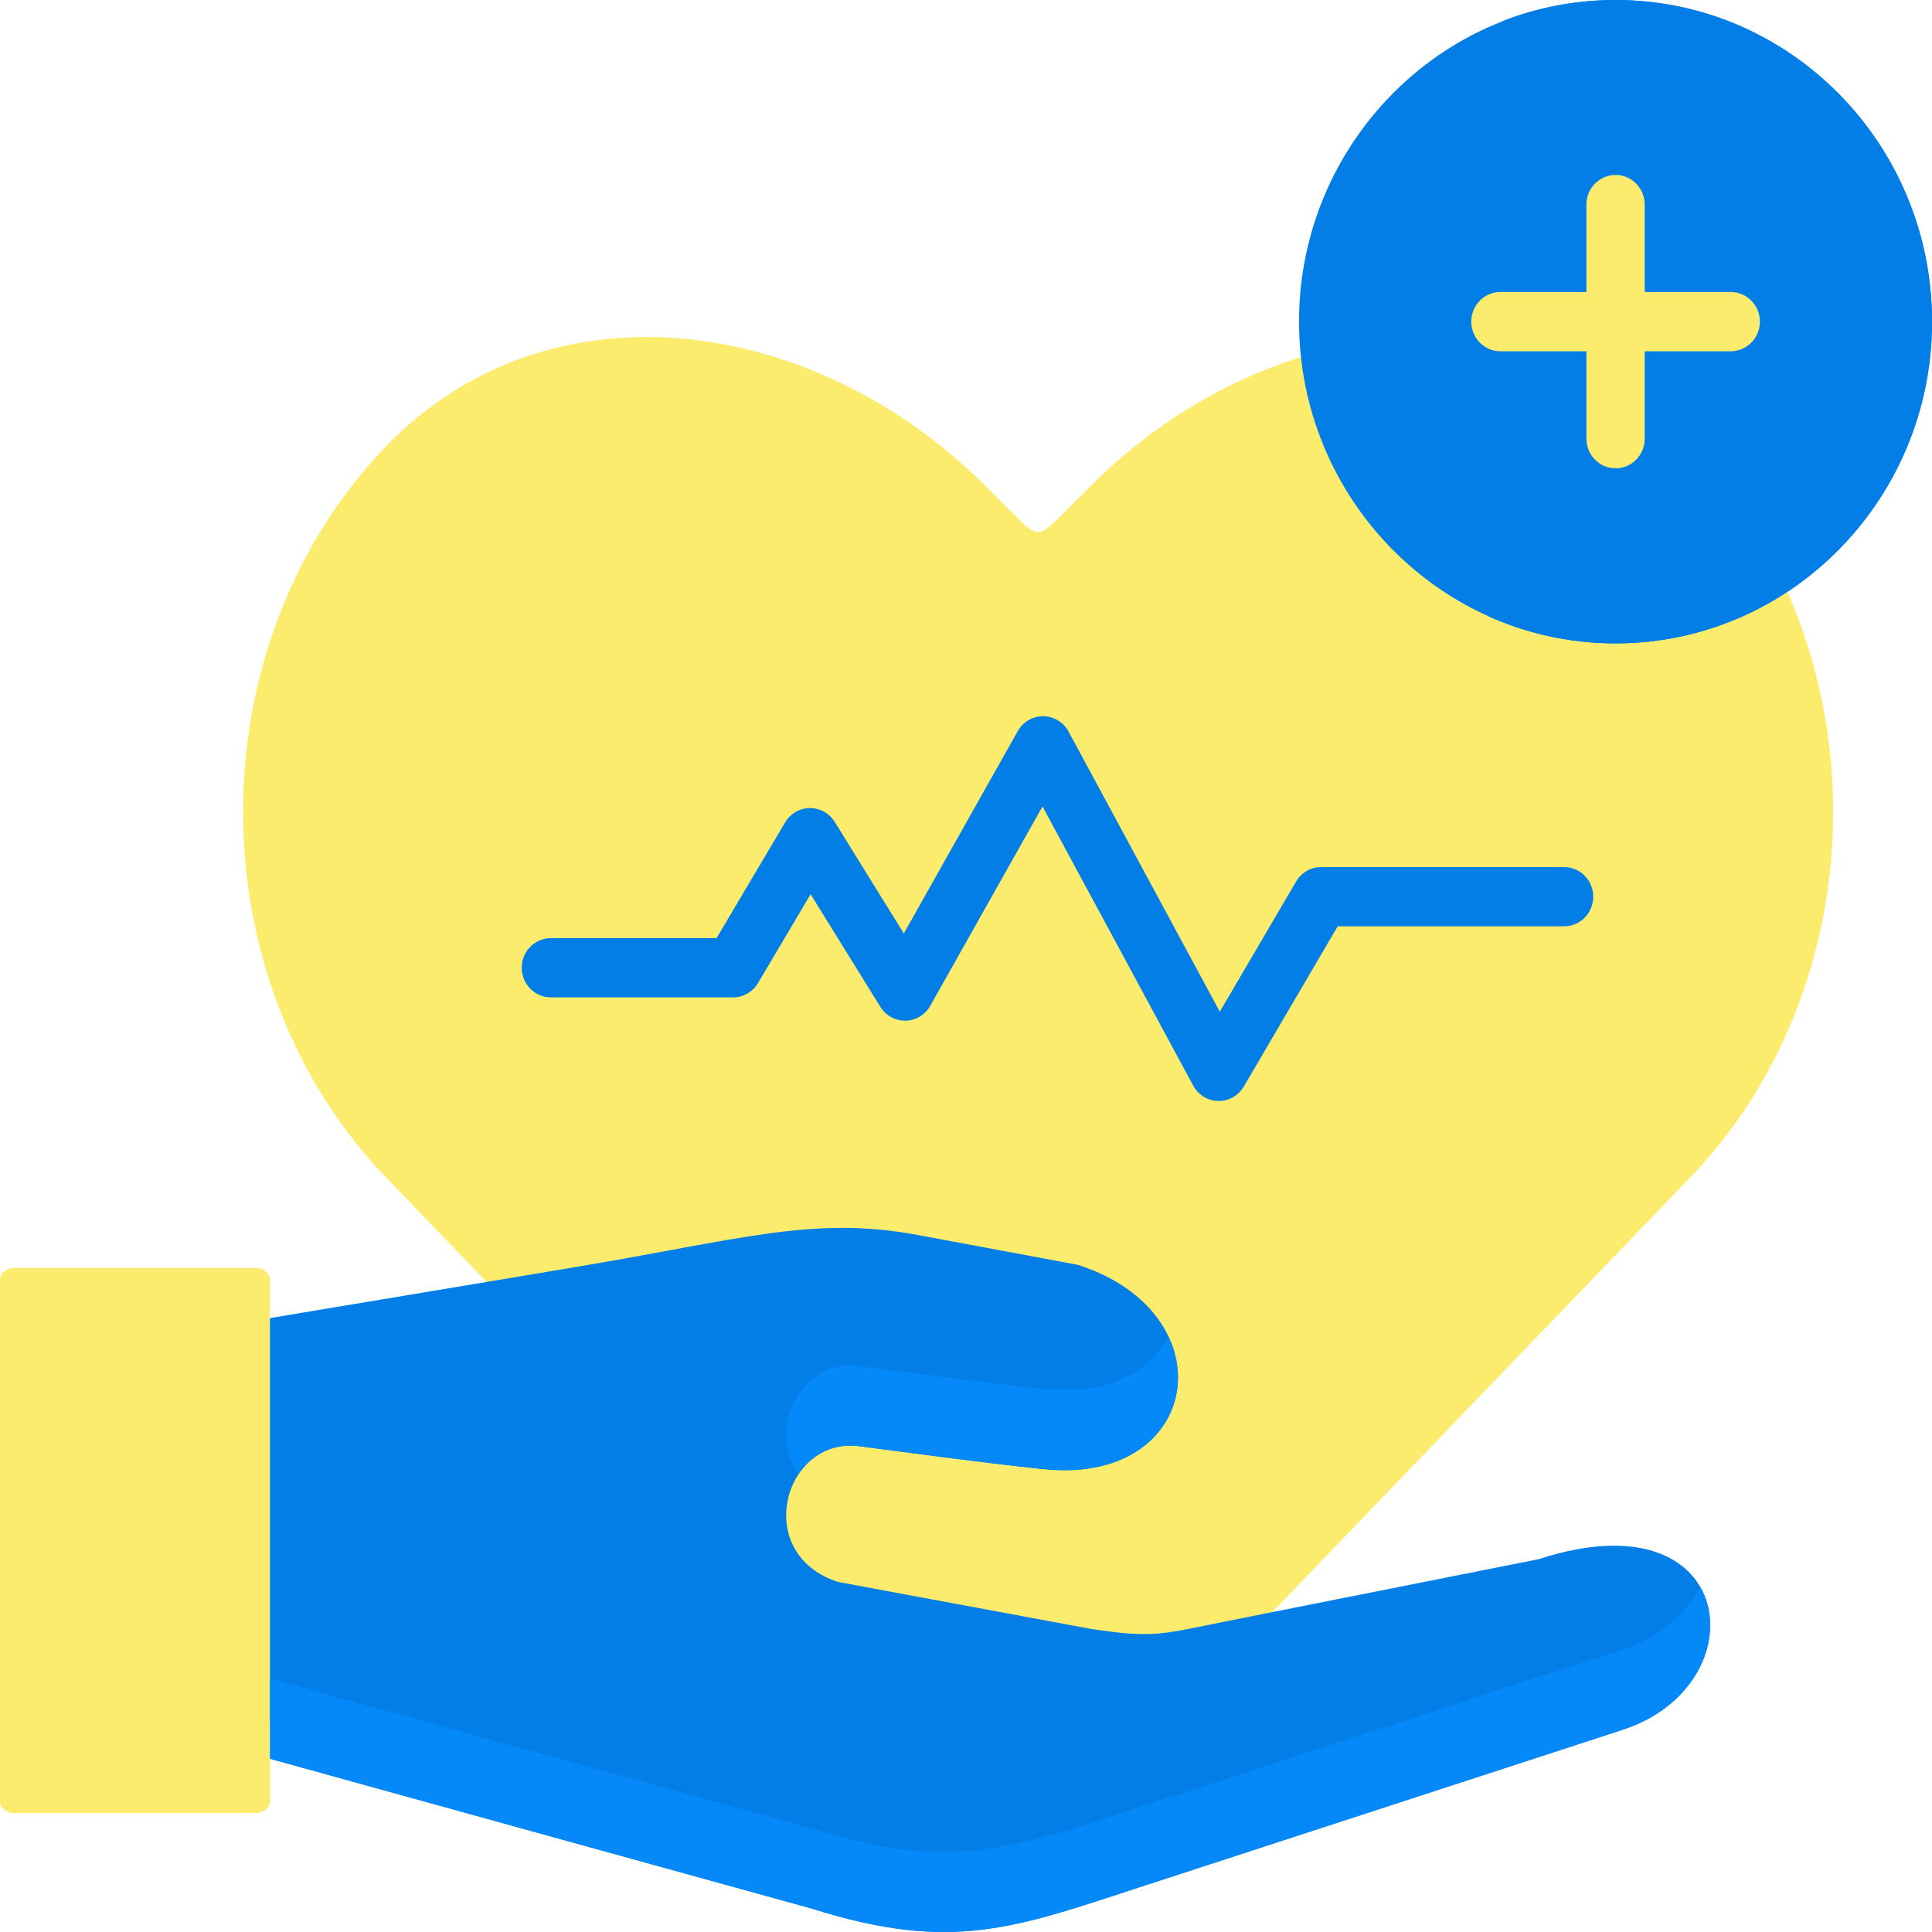
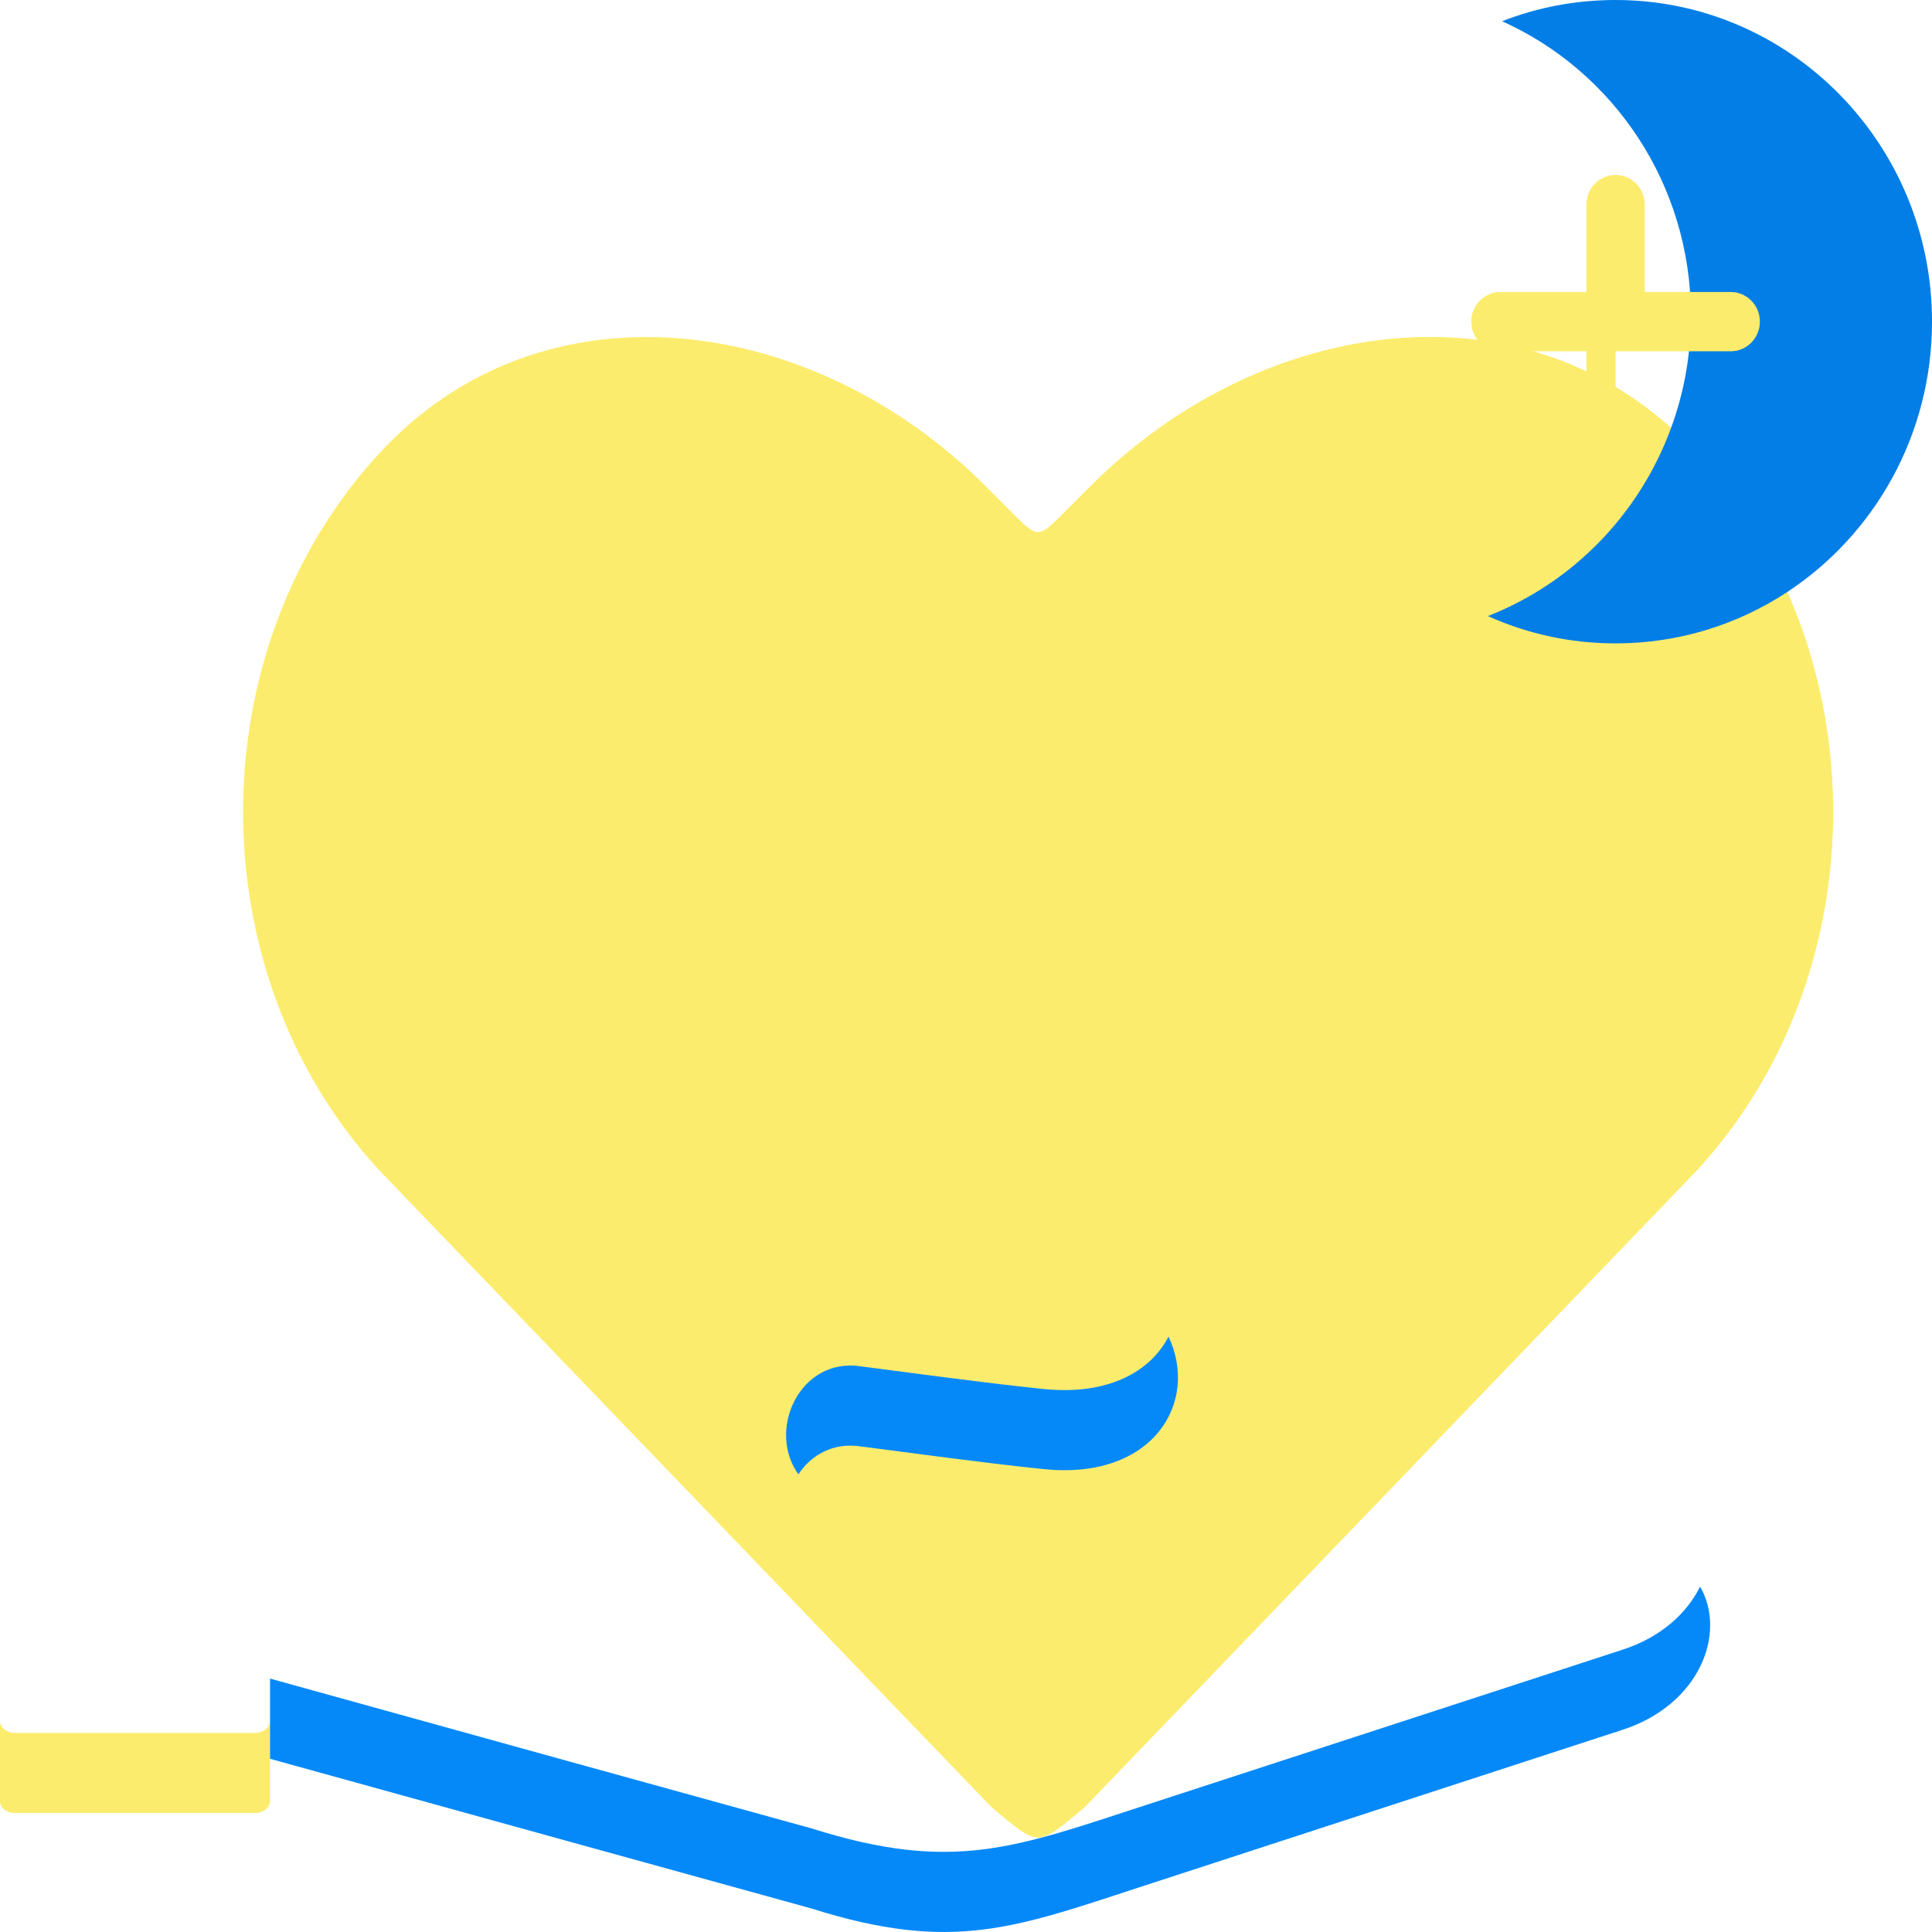
<svg xmlns="http://www.w3.org/2000/svg" width="100" height="100" viewBox="0 0 100 100" fill="none">
  <g clip-path="url(#clip0_218_10648)">
    <path fill-rule="evenodd" clip-rule="evenodd" d="M51.326 93.538C52.529 94.538 53.127 95.082 53.731 95.105C54.329 95.082 54.934 94.538 56.136 93.538L87.841 60.558C97.219 50.365 97.219 33.682 87.841 23.484C79.321 14.221 65.329 16.28 56.452 25.15L54.784 26.817C53.817 27.782 53.633 27.782 52.644 26.794L51.004 25.15C42.144 16.274 28.136 14.221 19.615 23.484C10.238 33.682 10.238 50.365 19.615 60.558L23.418 64.516L51.326 93.538Z" fill="#FCEC6D" />
    <path fill-rule="evenodd" clip-rule="evenodd" d="M60.364 21.905C64.926 28.63 67.573 36.618 67.573 45.185C67.573 46.12 67.538 47.044 67.475 47.956C66.968 55.564 64.368 62.64 60.214 68.68C58.385 71.341 56.256 73.803 53.863 76.025C51.309 78.399 48.461 80.493 45.371 82.253C44.313 82.855 43.225 83.422 42.109 83.949L51.332 93.539C52.534 94.539 53.132 95.083 53.736 95.106C54.335 95.083 54.939 94.539 56.141 93.539L65.841 83.446L87.846 60.558C95.256 52.506 96.81 40.395 92.512 30.642C91.367 28.051 89.814 25.624 87.846 23.484C86.552 22.081 85.131 20.934 83.623 20.034C78.71 17.105 72.859 16.771 67.337 18.49C64.915 19.245 62.55 20.402 60.364 21.905Z" fill="#FCEC6D" />
-     <path d="M63.083 56.987C63.074 56.987 63.065 56.986 63.056 56.986C62.515 56.977 62.021 56.673 61.76 56.191L53.96 41.743L48.152 52.057C47.889 52.525 47.404 52.818 46.874 52.829C46.34 52.839 45.847 52.568 45.565 52.112L41.957 46.286L39.235 50.882C38.962 51.343 38.471 51.624 37.942 51.624H28.513C27.68 51.624 27.004 50.938 27.004 50.091C27.004 49.244 27.68 48.557 28.513 48.557H37.089L40.636 42.569C40.906 42.113 41.39 41.831 41.914 41.826C41.919 41.826 41.924 41.826 41.929 41.826C42.447 41.826 42.93 42.097 43.206 42.543L46.781 48.316L52.678 37.844C52.947 37.366 53.447 37.072 53.987 37.072C53.992 37.072 53.996 37.072 54.001 37.072C54.547 37.077 55.048 37.382 55.31 37.868L63.137 52.364L67.085 45.628C67.357 45.163 67.85 44.879 68.382 44.879H80.958C81.791 44.879 82.467 45.566 82.467 46.413C82.467 47.26 81.791 47.946 80.958 47.946H69.239L64.379 56.238C64.107 56.703 63.614 56.987 63.083 56.987Z" fill="#037EE6" />
-     <path fill-rule="evenodd" clip-rule="evenodd" d="M83.623 33.302C92.644 33.302 100.002 25.823 100.002 16.648C100.002 7.479 92.644 0 83.623 0C74.597 0 67.238 7.479 67.238 16.648C67.238 25.823 74.597 33.302 83.623 33.302Z" fill="#037EE6" />
    <path fill-rule="evenodd" clip-rule="evenodd" d="M77.748 1.099C83.507 3.684 87.522 9.532 87.522 16.338C87.522 16.444 87.522 16.549 87.517 16.648C87.482 18.584 87.126 20.438 86.493 22.151C84.859 26.619 81.384 30.18 77.012 31.887C79.031 32.8 81.269 33.302 83.622 33.302C86.895 33.302 89.95 32.326 92.51 30.642C97.021 27.671 100.001 22.513 100.001 16.648C100.001 7.456 92.666 0 83.622 0C81.551 0 79.572 0.386 77.748 1.099Z" fill="#037EE6" />
-     <path d="M89.582 15.114H85.13V10.59C85.13 9.743 84.455 9.056 83.621 9.056C82.788 9.056 82.112 9.743 82.112 10.59V15.114H77.661C76.828 15.114 76.152 15.801 76.152 16.648C76.152 17.495 76.828 18.182 77.661 18.182H82.112V22.706C82.112 23.553 82.788 24.24 83.621 24.24C84.455 24.24 85.13 23.553 85.13 22.706V18.182H89.582C90.415 18.182 91.091 17.495 91.091 16.648C91.091 15.801 90.415 15.114 89.582 15.114Z" fill="#FCEC6D" />
-     <path fill-rule="evenodd" clip-rule="evenodd" d="M13.977 68.224L10.617 79.299L13.977 91.035L29.453 95.316L42.006 98.784C49.33 101.099 52.563 99.778 59.3 97.579L83.986 89.533C91.074 87.223 90.015 77.317 79.643 80.703L65.841 83.445L63.586 83.895C60.237 84.556 59.777 84.831 56.4 84.299L45.371 82.252L43.369 81.878C38.847 80.41 40.608 74.259 44.554 74.867C47.224 75.212 50.802 75.703 53.863 76.025C53.926 76.03 53.989 76.036 54.047 76.042C59.956 76.65 62.326 72.165 60.215 68.68C59.415 67.353 57.959 66.165 55.802 65.47L47.489 63.92C42.098 62.914 38.266 64.166 29.901 65.563L25.19 66.353L13.977 68.224Z" fill="#037EE6" />
-     <path fill-rule="evenodd" clip-rule="evenodd" d="M0 66.242V93.228C0 93.567 0.351 93.842 0.777 93.842H13.192C13.623 93.842 13.974 93.568 13.974 93.228V91.035V68.224V66.242C13.974 65.902 13.623 65.627 13.192 65.627H0.777C0.351 65.628 0 65.902 0 66.242Z" fill="#FCEC6D" />
+     <path d="M89.582 15.114H85.13V10.59C85.13 9.743 84.455 9.056 83.621 9.056C82.788 9.056 82.112 9.743 82.112 10.59V15.114H77.661C76.828 15.114 76.152 15.801 76.152 16.648C76.152 17.495 76.828 18.182 77.661 18.182H82.112V22.706C82.112 23.553 82.788 24.24 83.621 24.24V18.182H89.582C90.415 18.182 91.091 17.495 91.091 16.648C91.091 15.801 90.415 15.114 89.582 15.114Z" fill="#FCEC6D" />
    <path fill-rule="evenodd" clip-rule="evenodd" d="M0 89.082V93.229C0 93.568 0.351 93.843 0.777 93.843H13.192C13.623 93.843 13.974 93.568 13.974 93.229V91.036V89.082C13.974 89.416 13.623 89.697 13.192 89.697H0.777C0.351 89.697 0 89.416 0 89.082Z" fill="#FCEC6D" />
    <path fill-rule="evenodd" clip-rule="evenodd" d="M13.977 89.082V91.035L29.452 95.316L42.005 98.784C49.329 101.099 52.562 99.778 59.299 97.579L83.986 89.533C87.984 88.234 89.388 84.515 87.996 82.124C87.311 83.504 85.971 84.743 83.986 85.387L59.299 93.433C52.562 95.626 49.329 96.953 42.005 94.638L29.452 91.17L13.977 86.883V89.082Z" fill="#0589F9" />
    <path fill-rule="evenodd" clip-rule="evenodd" d="M44.551 70.721C41.422 70.241 39.667 74.001 41.324 76.311C41.985 75.311 43.125 74.65 44.551 74.867C47.221 75.212 50.799 75.703 53.86 76.025L54.044 76.042C59.676 76.621 62.093 72.58 60.482 69.183C60.039 70.048 59.297 70.791 58.273 71.288C57.179 71.82 55.758 72.071 54.044 71.896L53.86 71.879C50.799 71.557 47.221 71.066 44.551 70.721Z" fill="#0589F9" />
  </g>
  <defs>
    <clipPath id="clip0_218_10648">
      <rect width="100" height="100" fill="white" />
    </clipPath>
  </defs>
</svg>